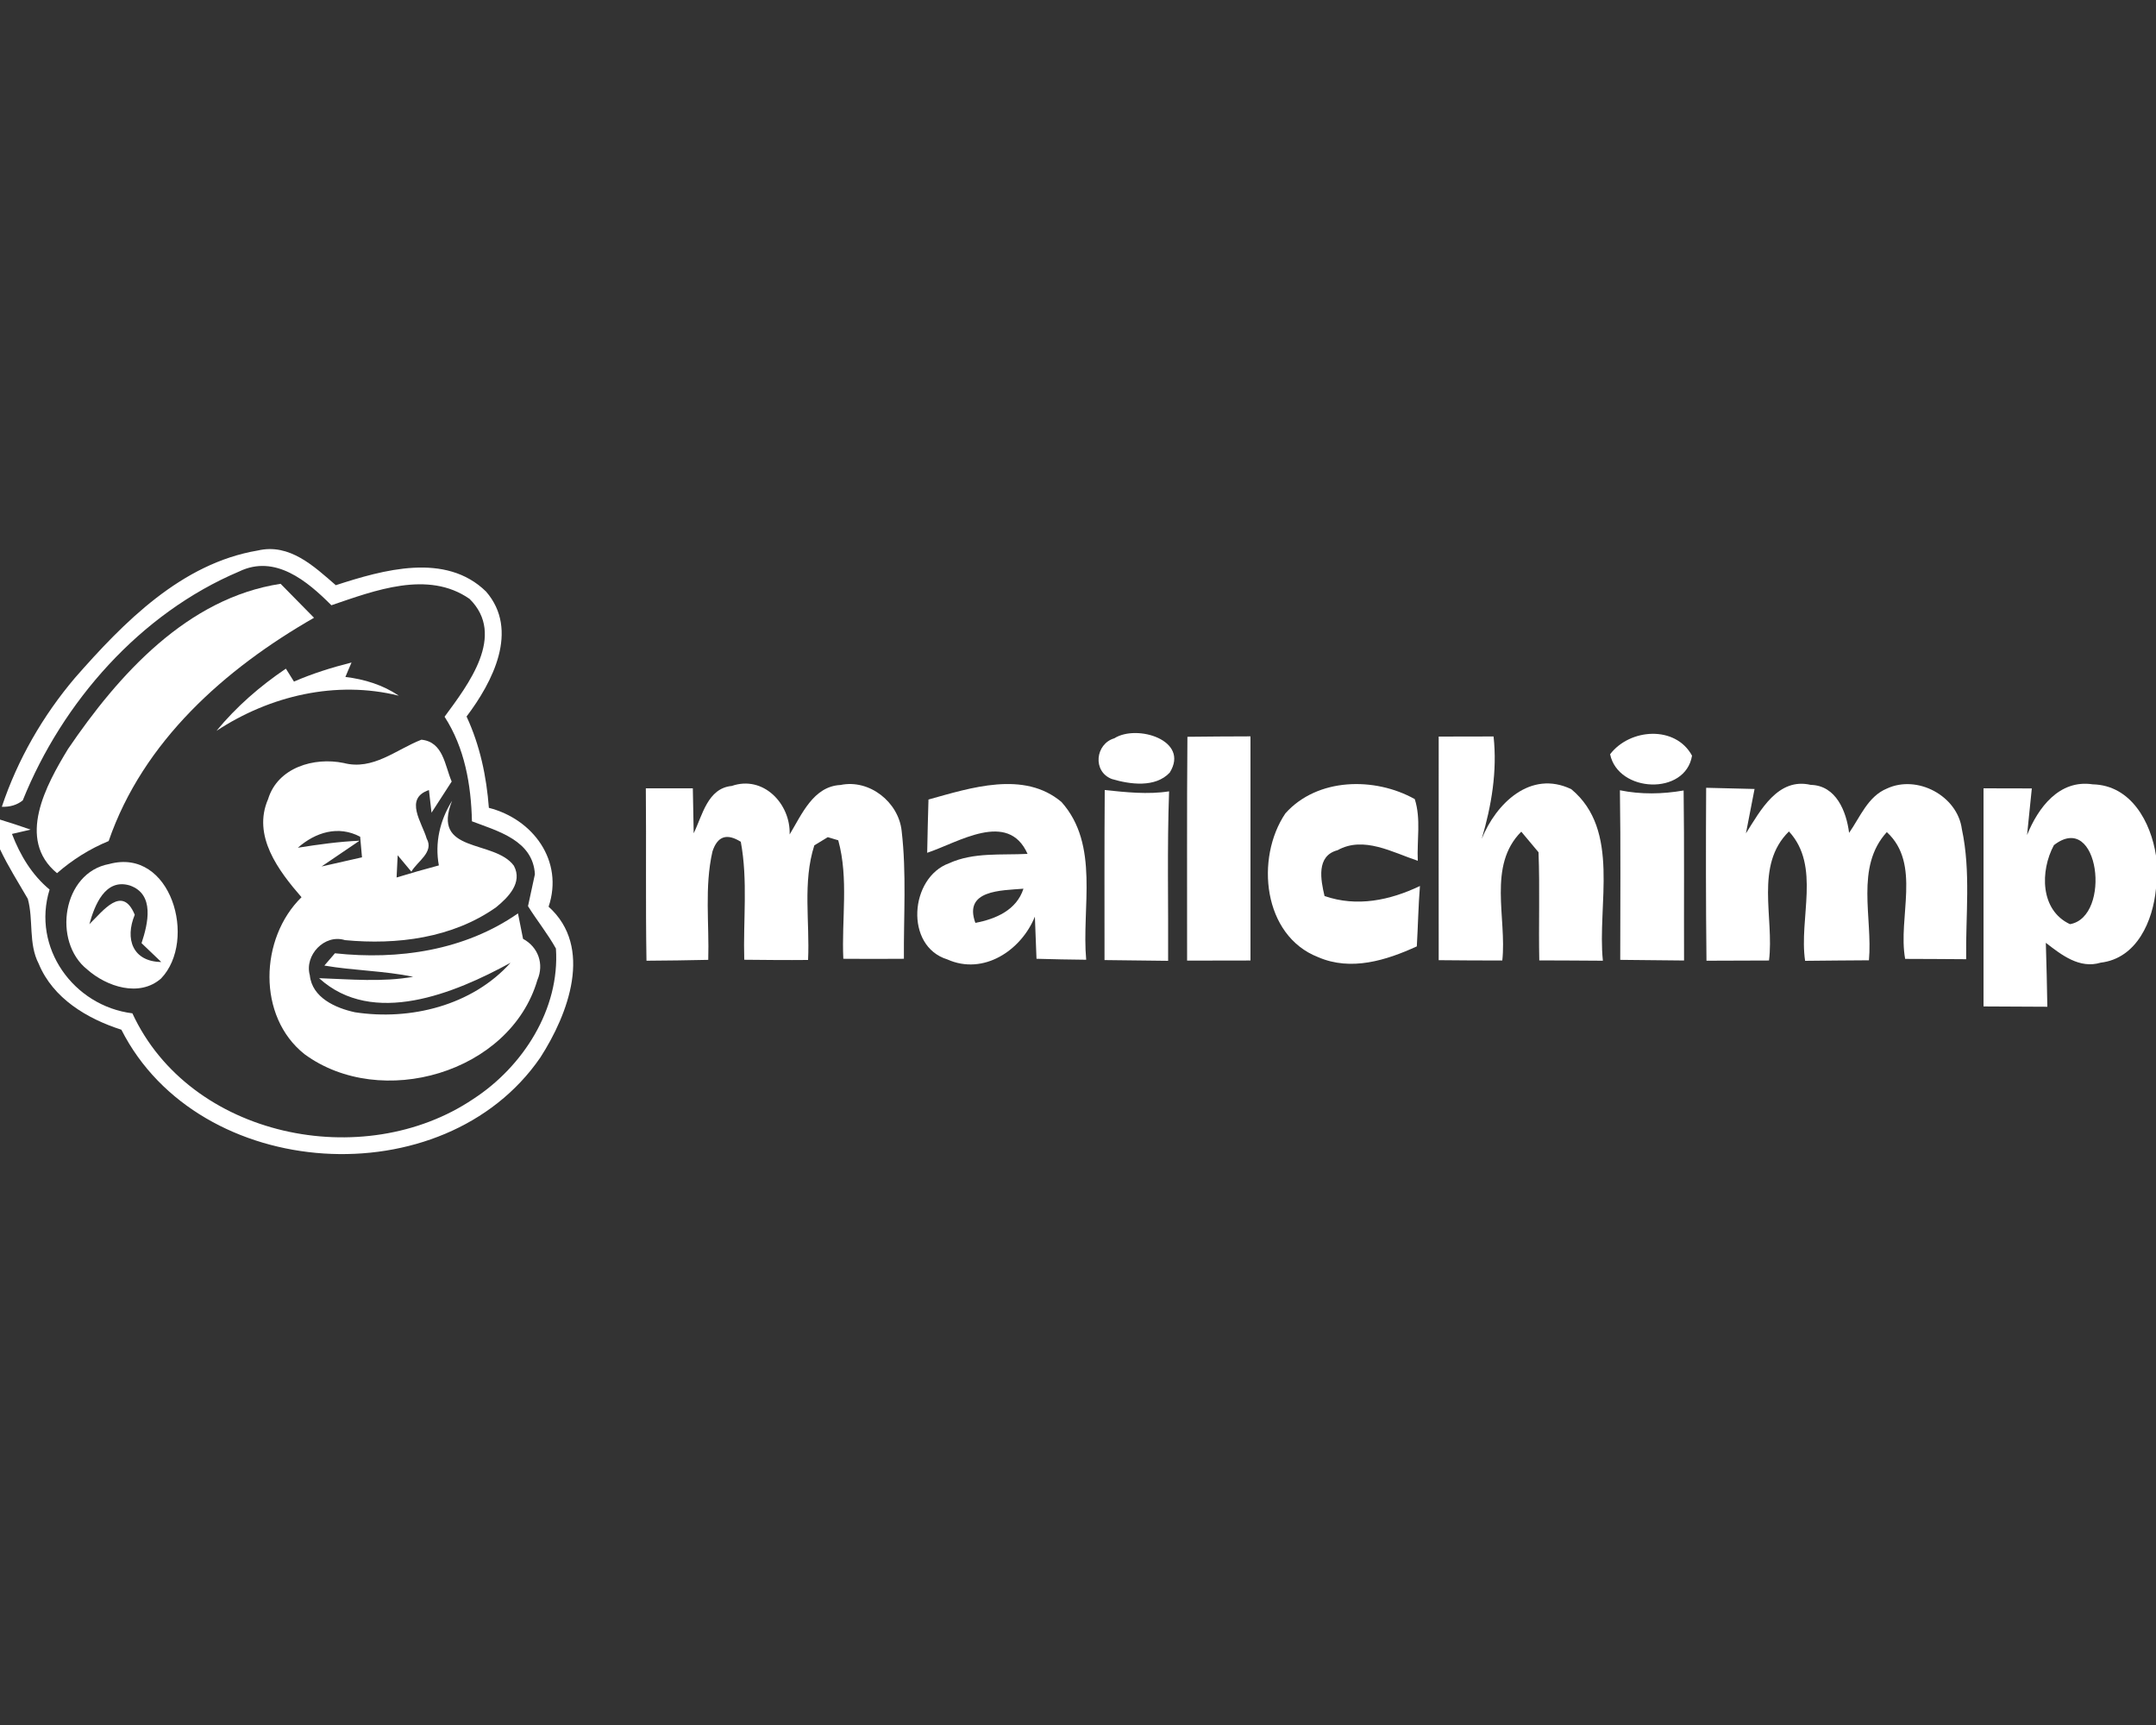
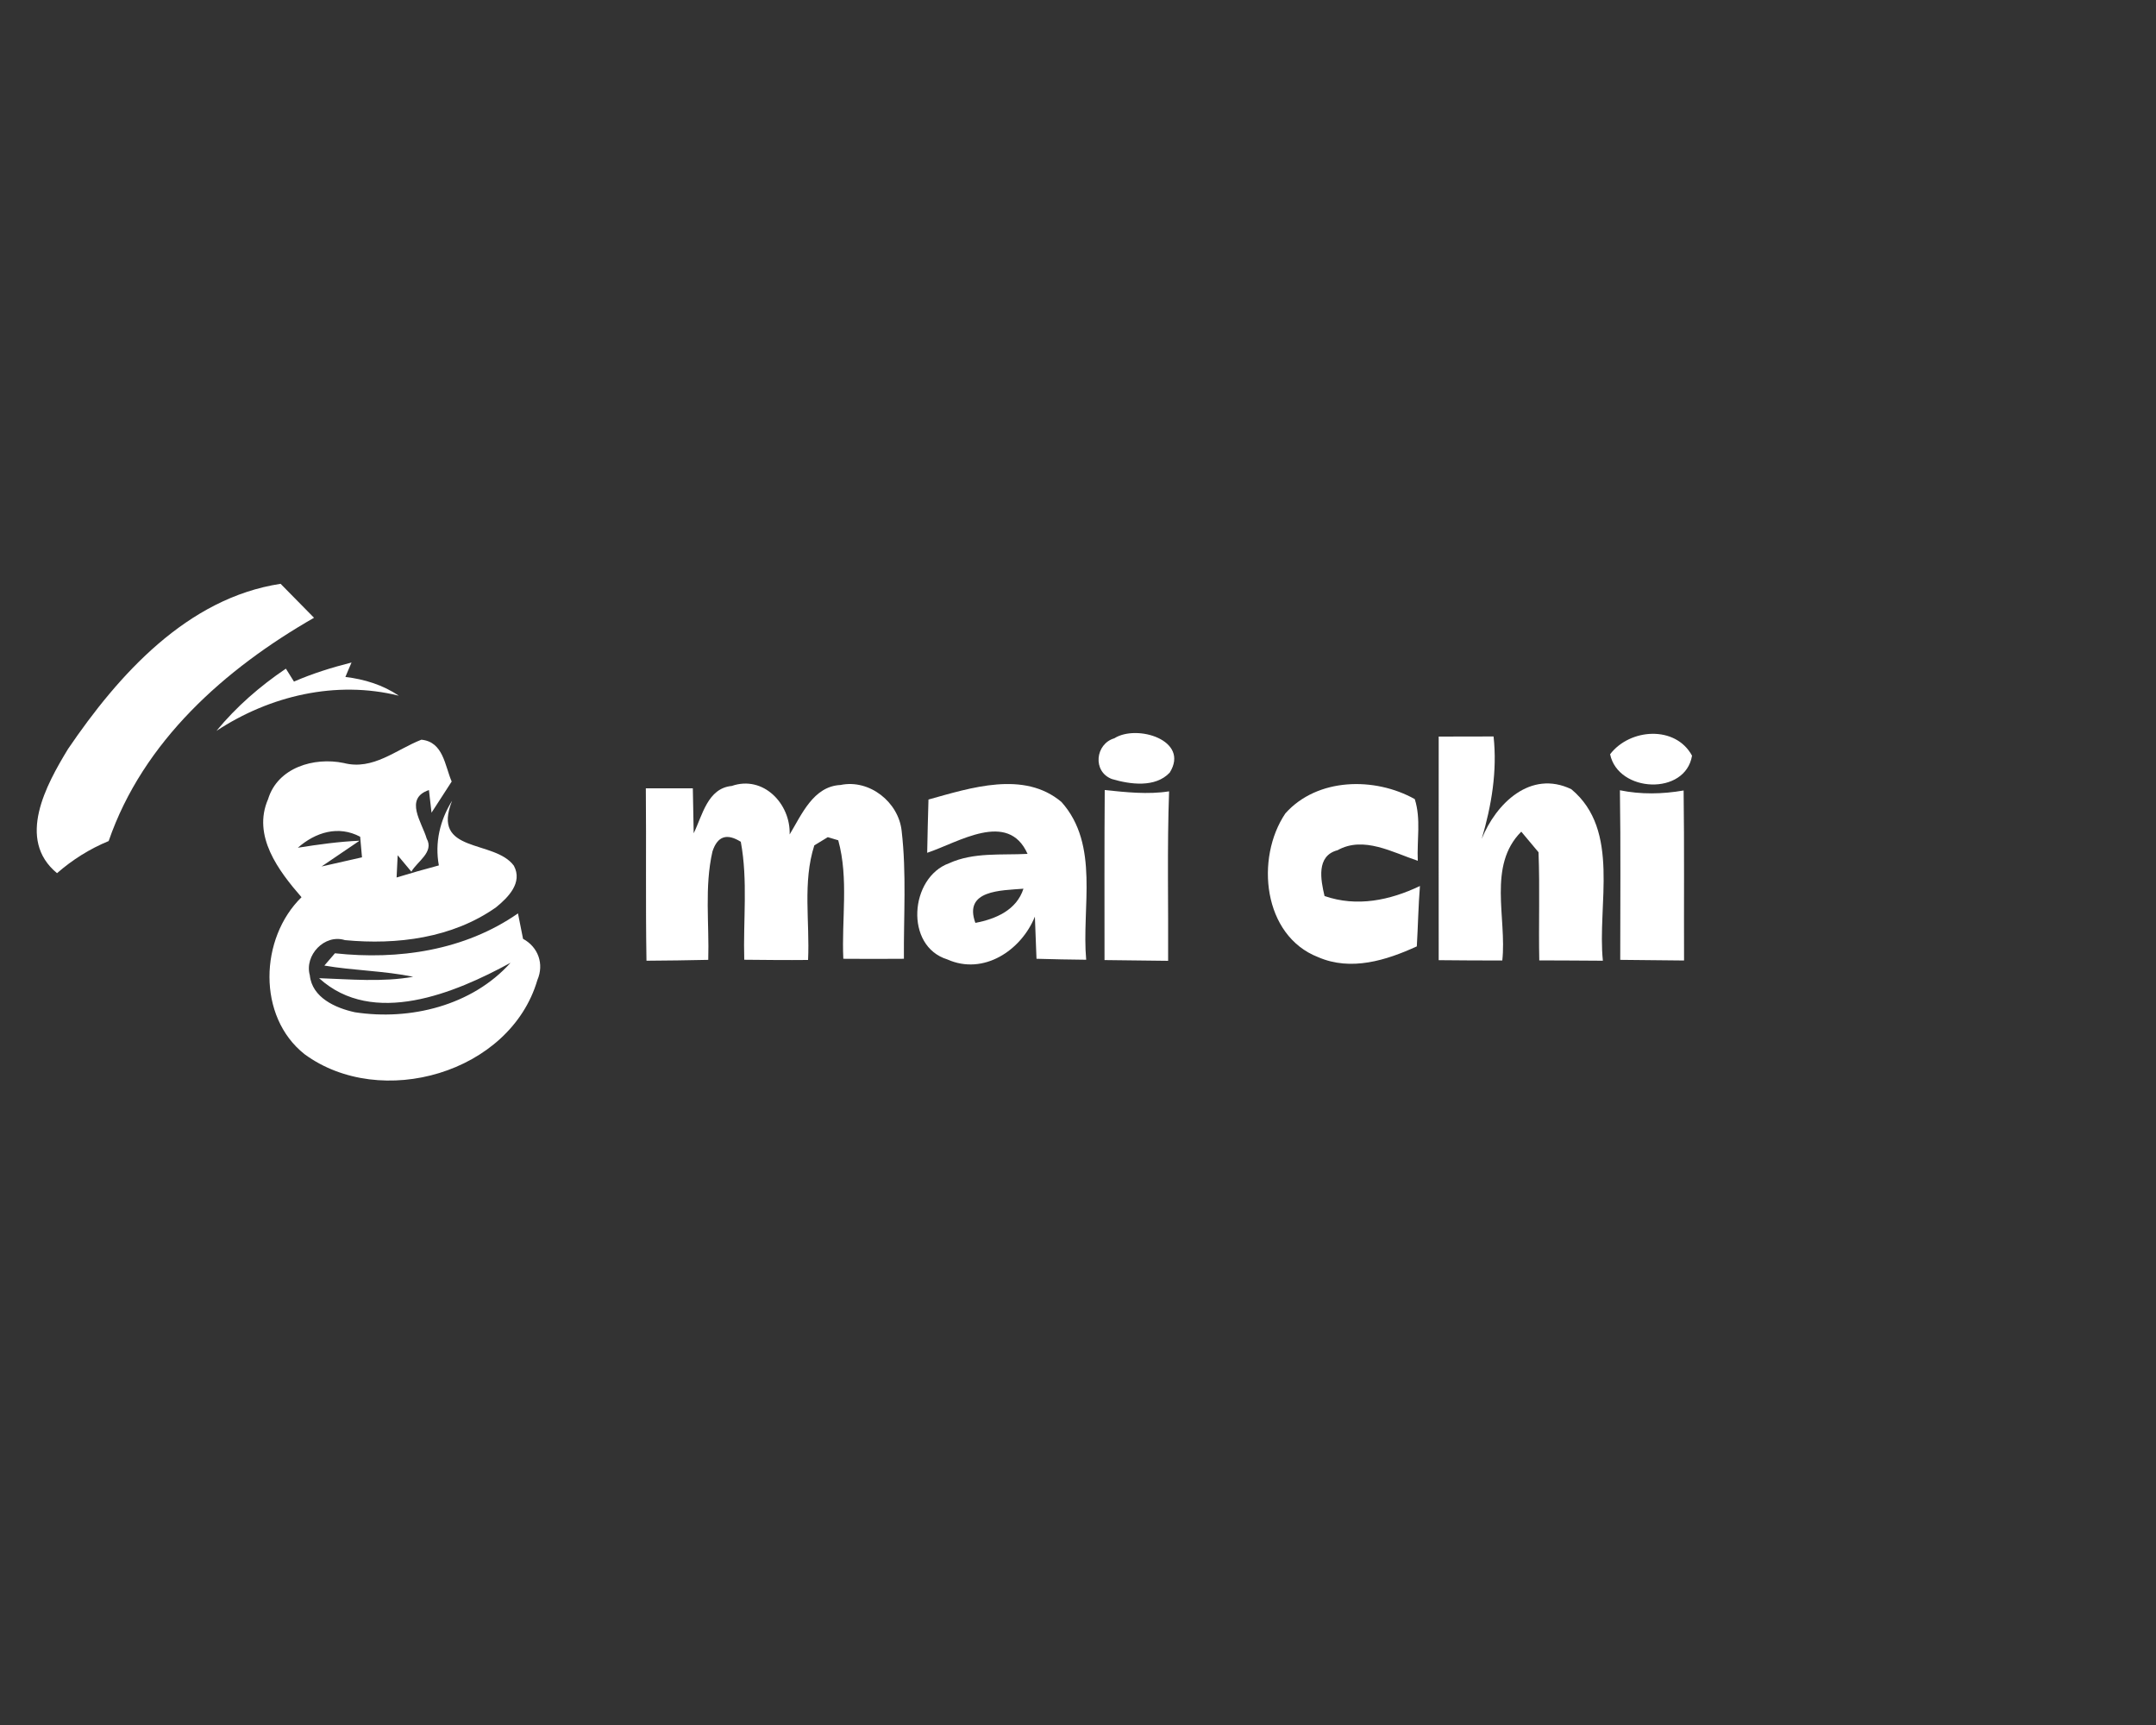
<svg xmlns="http://www.w3.org/2000/svg" width="200pt" height="160pt" viewBox="0 0 200 160">
  <rect x="0" y="0" width="200" height="160" fill="#333333" stroke="none" />
  <g id="#ffffffff">
-     <path fill="#ffffff" opacity="1.00" d=" M 6.94 62.89 C 11.48 57.71 16.84 52.25 23.92 51.06 C 26.87 50.37 29.13 52.53 31.15 54.28 C 35.55 52.85 41.34 51.20 45.09 54.87 C 48.20 58.46 45.69 63.27 43.28 66.46 C 44.52 69.13 45.13 72.01 45.35 74.93 C 49.44 75.97 52.32 79.85 50.89 84.10 C 55.07 87.85 52.71 94.07 50.13 98.08 C 41.18 111.11 18.44 109.67 11.26 95.51 C 8.08 94.49 4.92 92.61 3.59 89.39 C 2.62 87.52 3.12 85.33 2.58 83.37 C 1.70 81.85 0.75 80.36 0.00 78.77 L 0.00 76.02 C 0.95 76.31 1.90 76.62 2.84 76.95 L 1.11 77.35 C 1.87 79.33 2.96 81.15 4.60 82.51 C 2.93 87.89 6.82 93.31 12.28 93.99 C 17.61 105.51 33.71 108.80 43.91 101.93 C 48.51 98.94 51.95 93.59 51.57 87.98 C 50.80 86.60 49.81 85.38 48.98 84.05 C 49.14 83.31 49.46 81.83 49.62 81.09 C 49.44 77.95 46.18 77.09 43.78 76.18 C 43.70 72.79 43.11 69.37 41.24 66.48 C 43.43 63.50 46.97 58.93 43.56 55.55 C 39.70 52.86 34.74 54.78 30.74 56.14 C 28.51 53.90 25.52 51.39 22.18 53.01 C 13.01 56.89 5.79 65.10 2.11 74.24 C 1.57 74.67 0.92 74.86 0.17 74.83 C 1.63 70.46 3.96 66.41 6.94 62.89 Z" />
    <path fill="#ffffff" opacity="1.00" d=" M 6.31 69.47 C 11.00 62.57 17.37 55.47 26.03 54.15 C 27.06 55.20 28.09 56.25 29.13 57.30 C 20.86 62.04 13.27 68.76 10.08 78.01 C 8.33 78.73 6.72 79.74 5.29 80.99 C 1.49 77.86 4.29 72.79 6.31 69.47 Z" />
    <path fill="#ffffff" opacity="1.00" d=" M 27.27 63.22 C 28.99 62.47 30.79 61.91 32.61 61.45 C 32.46 61.78 32.18 62.46 32.04 62.79 C 33.81 63.00 35.52 63.53 37.00 64.53 C 31.17 63.08 25.03 64.53 20.08 67.79 C 21.92 65.55 24.12 63.64 26.52 62.02 L 27.27 63.22 Z" />
    <path fill="#ffffff" opacity="1.00" d=" M 103.37 68.48 C 105.45 67.15 110.39 68.65 108.51 71.66 C 107.18 73.08 104.84 72.76 103.15 72.26 C 101.32 71.57 101.61 68.99 103.37 68.48 Z" />
-     <path fill="#ffffff" opacity="1.00" d=" M 110.15 68.34 C 112.09 68.32 114.04 68.30 116.00 68.30 C 116.00 75.23 116.00 82.16 116.00 89.09 C 114.04 89.09 112.08 89.09 110.12 89.10 C 110.13 82.18 110.09 75.26 110.15 68.34 Z" />
    <path fill="#ffffff" opacity="1.00" d=" M 149.36 69.96 C 151.19 67.56 155.42 67.26 156.96 70.09 C 156.35 73.81 150.11 73.54 149.36 69.96 Z" />
    <path fill="#ffffff" opacity="1.00" d=" M 31.88 70.77 C 34.61 71.48 36.73 69.53 39.09 68.61 C 41.13 68.81 41.26 71.01 41.90 72.49 C 41.28 73.45 40.66 74.42 40.03 75.38 L 39.79 73.28 C 37.46 74.07 39.15 76.29 39.58 77.78 C 40.29 79.04 38.70 79.90 38.16 80.85 L 36.89 79.33 C 36.86 79.85 36.81 80.88 36.79 81.39 C 38.09 80.99 39.40 80.62 40.71 80.27 C 40.32 78.16 40.81 76.08 41.94 74.27 C 39.96 79.21 45.86 77.83 47.67 80.30 C 48.51 81.87 47.14 83.24 46.01 84.16 C 41.97 87.01 36.82 87.66 32.00 87.20 C 30.10 86.60 28.22 88.61 28.74 90.46 C 28.95 92.54 31.13 93.50 32.92 93.89 C 38.06 94.68 43.80 93.27 47.36 89.30 C 42.18 92.13 34.60 95.28 29.60 90.73 C 32.50 90.83 35.45 91.11 38.33 90.60 C 35.62 90.04 32.82 90.03 30.09 89.56 L 31.07 88.42 C 36.96 89.06 43.11 88.16 48.05 84.72 C 48.17 85.31 48.41 86.49 48.52 87.08 C 49.93 87.84 50.49 89.42 49.85 90.90 C 47.32 99.54 35.32 102.97 28.25 97.78 C 23.84 94.29 24.08 87.02 27.97 83.22 C 25.84 80.77 23.38 77.53 24.87 74.12 C 25.76 71.19 29.13 70.20 31.88 70.77 M 27.63 78.63 C 29.53 78.33 31.43 78.06 33.35 77.98 C 32.47 78.58 30.71 79.78 29.83 80.37 C 30.77 80.16 32.64 79.73 33.58 79.52 C 33.54 79.04 33.45 78.09 33.41 77.61 C 31.38 76.53 29.26 77.20 27.63 78.63 Z" />
    <path fill="#ffffff" opacity="1.00" d=" M 133.46 68.32 C 135.16 68.31 136.85 68.31 138.55 68.31 C 138.90 71.52 138.36 74.73 137.45 77.81 C 138.77 74.54 141.97 71.38 145.76 73.20 C 150.36 77.02 148.15 83.91 148.69 89.11 C 146.72 89.10 144.76 89.08 142.79 89.08 C 142.72 85.74 142.85 82.39 142.72 79.05 C 142.32 78.57 141.52 77.62 141.12 77.14 C 137.97 80.29 139.79 85.15 139.36 89.09 C 137.39 89.09 135.42 89.08 133.46 89.06 C 133.46 82.15 133.45 75.24 133.46 68.32 Z" />
    <path fill="#ffffff" opacity="1.00" d=" M 64.35 77.29 C 65.16 75.63 65.64 73.11 67.88 72.90 C 70.81 71.88 73.35 74.56 73.25 77.40 C 74.37 75.55 75.45 72.93 77.97 72.81 C 80.65 72.25 83.35 74.39 83.64 77.06 C 84.10 81.00 83.82 84.98 83.85 88.93 C 81.98 88.95 80.10 88.94 78.23 88.93 C 78.06 85.28 78.74 81.50 77.76 77.94 L 76.79 77.65 C 76.48 77.84 75.85 78.22 75.54 78.41 C 74.44 81.83 75.13 85.51 74.96 89.04 C 72.98 89.06 71.01 89.04 69.04 89.02 C 68.93 85.38 69.39 81.68 68.72 78.08 C 67.42 77.26 66.55 77.56 66.09 78.98 C 65.34 82.27 65.80 85.69 65.70 89.03 C 63.79 89.07 61.88 89.10 59.97 89.11 C 59.88 83.78 59.96 78.45 59.91 73.12 C 61.36 73.12 62.82 73.12 64.27 73.12 C 64.30 74.51 64.33 75.90 64.35 77.29 Z" />
    <path fill="#ffffff" opacity="1.00" d=" M 86.13 74.16 C 90.04 73.07 95.00 71.45 98.47 74.39 C 102.03 78.38 100.32 84.18 100.76 89.02 C 99.22 89.01 97.69 88.97 96.15 88.93 C 96.12 87.95 96.04 86.00 96.00 85.02 C 94.73 88.16 91.23 90.49 87.88 88.99 C 83.89 87.76 84.39 81.39 88.04 80.07 C 90.32 79.03 92.88 79.33 95.32 79.20 C 93.51 75.13 88.90 78.14 86.01 79.10 C 86.03 77.45 86.09 75.80 86.13 74.16 M 90.48 85.60 C 92.37 85.24 94.30 84.42 94.94 82.43 C 92.87 82.60 89.36 82.54 90.48 85.60 Z" />
    <path fill="#ffffff" opacity="1.00" d=" M 119.24 75.44 C 122.21 72.12 127.54 72.05 131.24 74.12 C 131.83 75.96 131.43 77.94 131.52 79.84 C 129.19 79.07 126.49 77.51 124.08 78.86 C 122.07 79.38 122.52 81.63 122.87 83.11 C 125.87 84.15 128.93 83.51 131.72 82.18 C 131.57 84.04 131.54 85.91 131.43 87.78 C 128.59 89.08 125.32 90.10 122.28 88.78 C 117.15 86.79 116.43 79.60 119.24 75.44 Z" />
-     <path fill="#ffffff" opacity="1.00" d=" M 161.96 77.30 C 163.30 75.18 164.93 72.09 167.97 72.80 C 170.33 72.85 171.28 75.27 171.53 77.25 C 172.56 75.78 173.27 73.87 175.04 73.14 C 177.85 71.83 181.58 73.81 181.99 76.90 C 182.84 80.86 182.33 84.95 182.39 88.97 C 180.50 88.95 178.62 88.95 176.73 88.94 C 176.03 85.10 178.25 80.14 175.03 77.18 C 172.07 80.42 173.73 85.13 173.37 89.07 C 171.39 89.07 169.42 89.11 167.45 89.12 C 166.86 85.18 168.92 80.33 165.95 77.12 C 162.74 80.27 164.60 85.12 164.10 89.09 C 162.16 89.09 160.23 89.10 158.30 89.11 C 158.24 83.76 158.24 78.41 158.27 73.07 C 159.39 73.10 161.64 73.15 162.76 73.18 C 162.56 74.21 162.16 76.27 161.96 77.30 Z" />
-     <path fill="#ffffff" opacity="1.00" d=" M 188.04 77.45 C 189.06 74.92 191.02 72.28 194.13 72.75 C 197.69 72.83 199.52 76.25 200.00 79.36 L 200.00 82.41 C 199.72 85.40 198.24 88.89 194.87 89.29 C 192.90 89.89 191.22 88.56 189.78 87.45 C 189.85 89.42 189.88 91.40 189.92 93.38 C 187.95 93.37 185.97 93.36 184.00 93.35 C 184.00 86.61 184.00 79.86 184.00 73.12 C 185.49 73.12 186.99 73.13 188.48 73.13 C 188.37 74.21 188.15 76.37 188.04 77.45 M 190.53 78.39 C 189.25 80.76 189.23 84.42 192.02 85.72 C 195.91 85.05 194.73 75.12 190.53 78.39 Z" />
    <path fill="#ffffff" opacity="1.00" d=" M 102.48 73.28 C 104.46 73.48 106.46 73.71 108.45 73.40 C 108.26 78.64 108.39 83.88 108.36 89.12 C 106.39 89.11 104.42 89.06 102.46 89.05 C 102.46 83.80 102.44 78.54 102.48 73.28 Z" />
    <path fill="#ffffff" opacity="1.00" d=" M 150.30 89.03 C 150.30 83.79 150.35 78.54 150.27 73.30 C 152.22 73.70 154.21 73.66 156.18 73.32 C 156.25 78.58 156.20 83.83 156.22 89.09 C 154.24 89.06 152.27 89.06 150.30 89.03 Z" />
-     <path fill="#ffffff" opacity="1.00" d=" M 10.13 80.14 C 15.88 78.58 18.33 87.22 14.94 90.76 C 12.92 92.53 9.89 91.51 8.10 89.93 C 4.84 87.35 5.79 80.93 10.13 80.14 M 8.29 85.72 C 9.56 84.50 11.34 82.03 12.50 84.85 C 11.57 87.09 12.30 89.19 14.96 89.23 C 14.51 88.79 13.59 87.92 13.13 87.48 C 13.73 85.67 14.38 82.94 12.04 82.13 C 9.74 81.44 8.77 83.99 8.29 85.72 Z" />
  </g>
</svg>